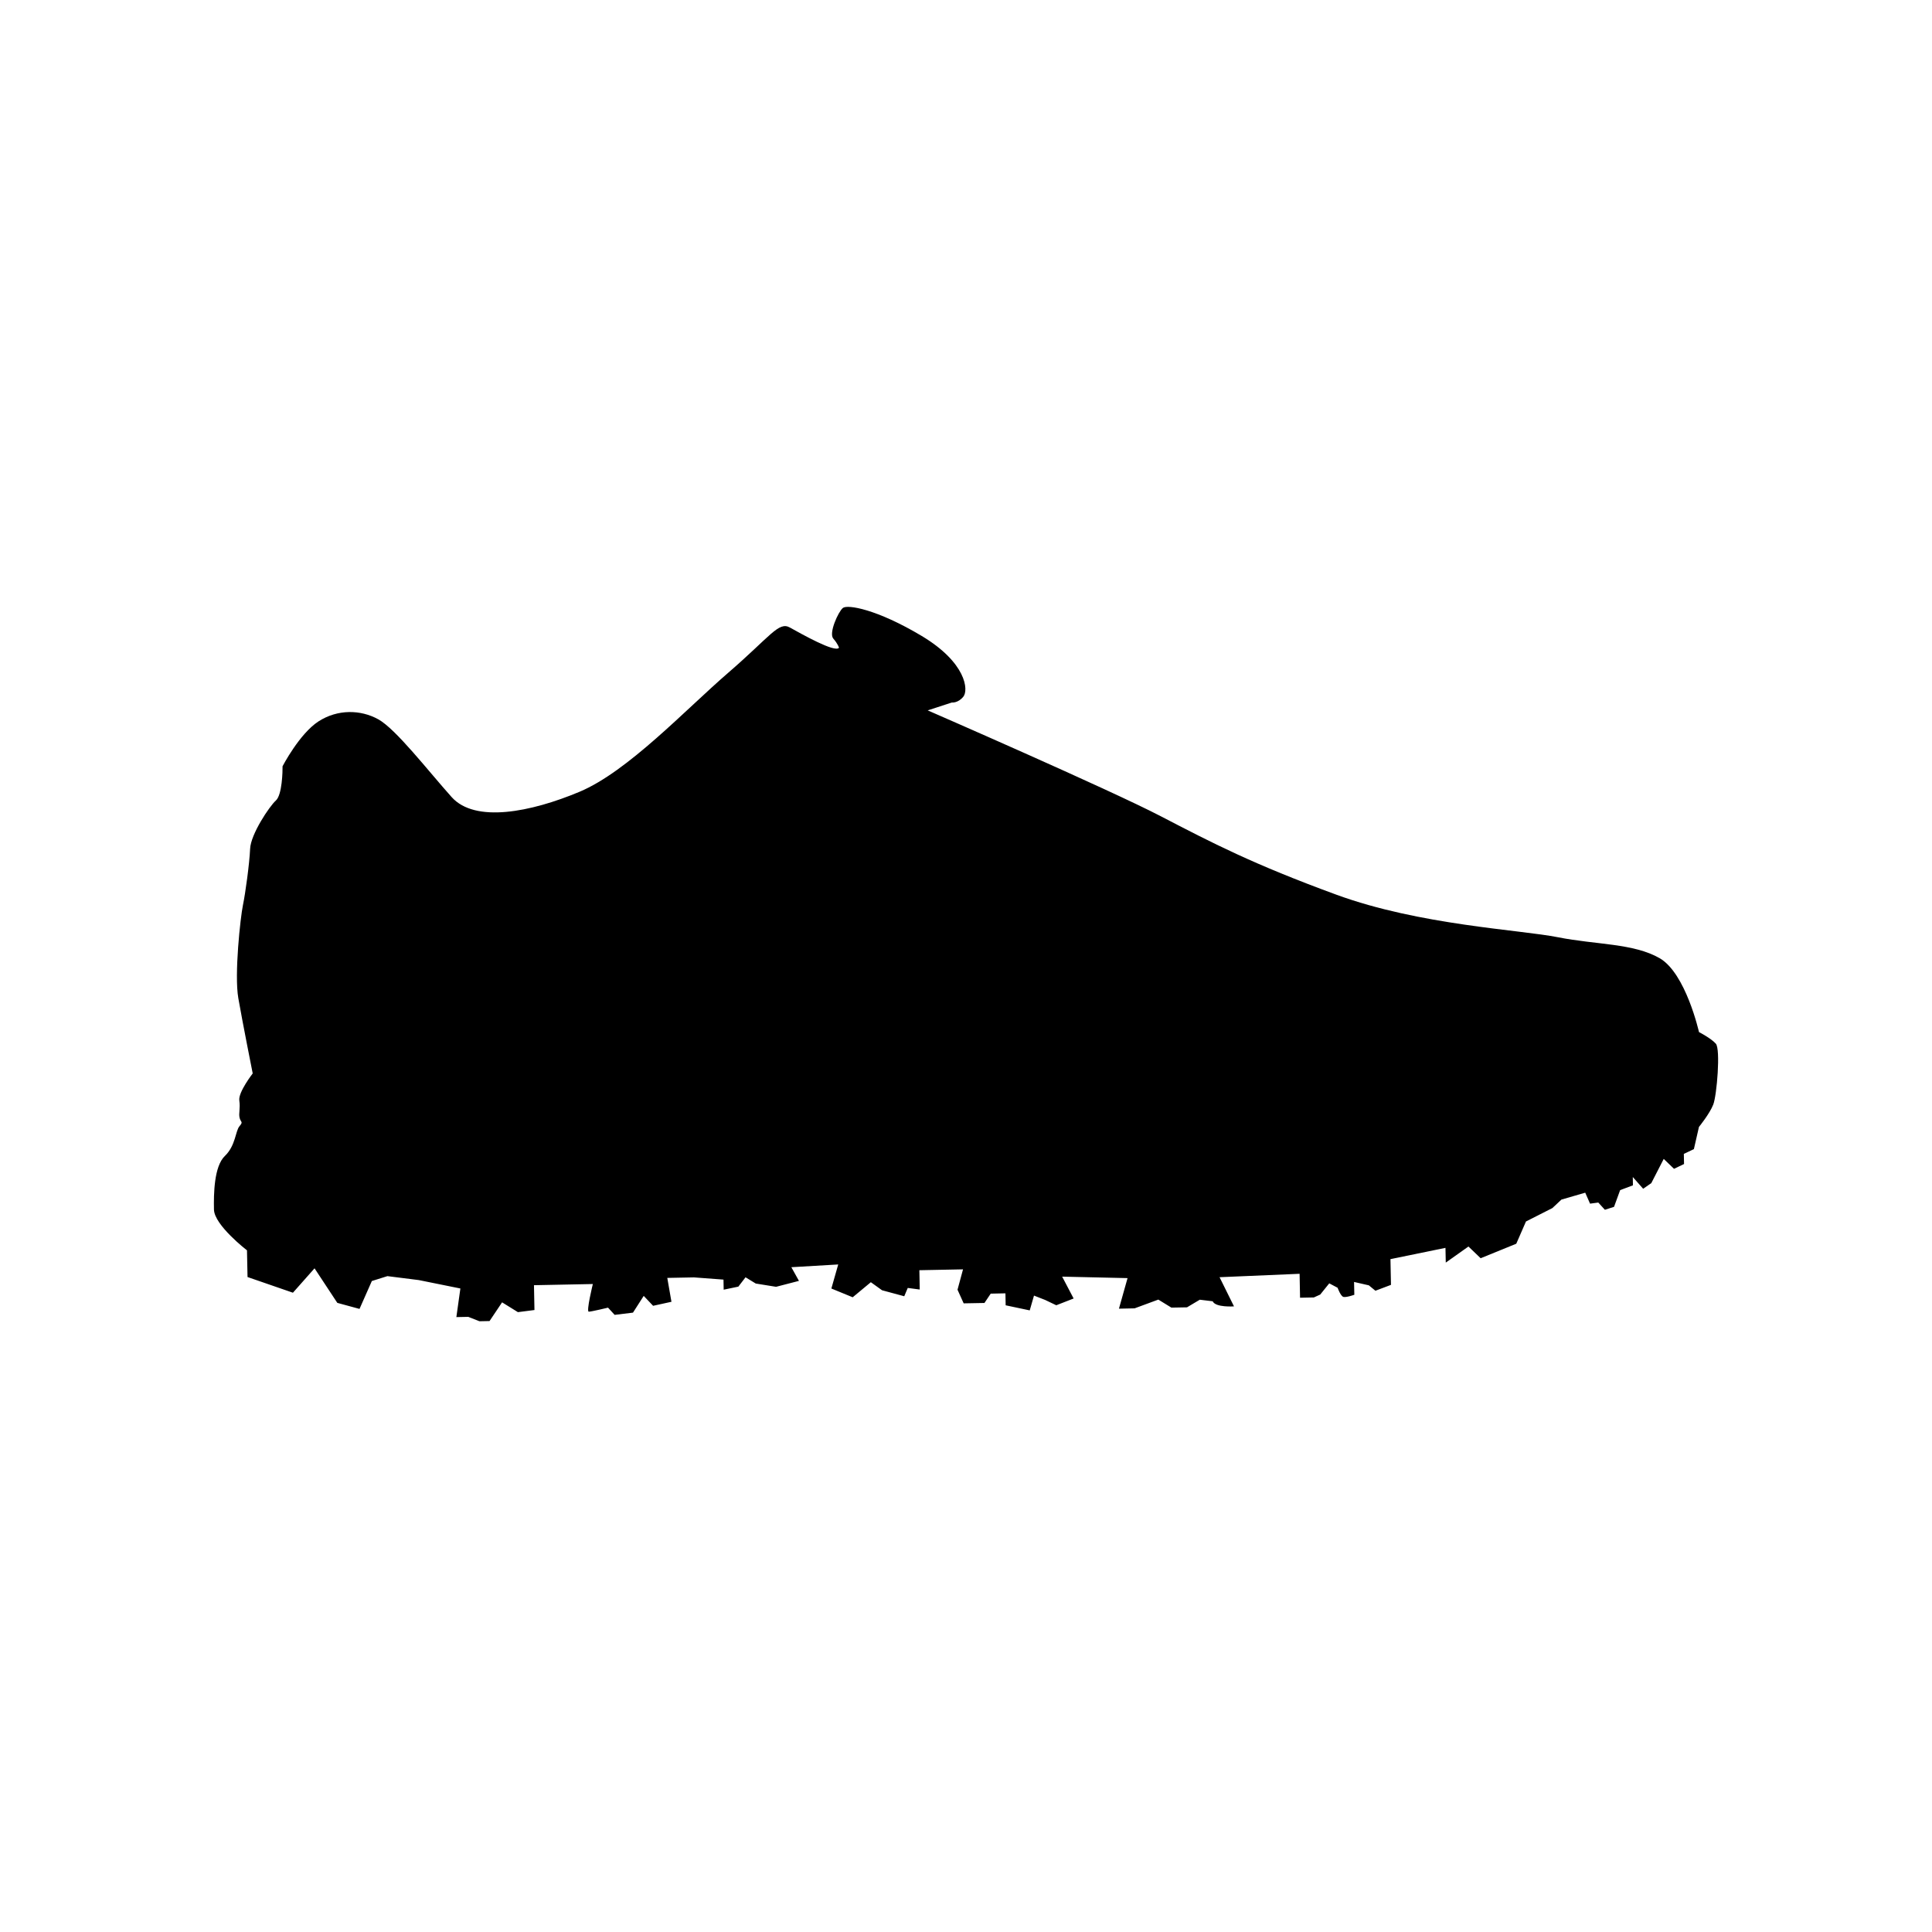
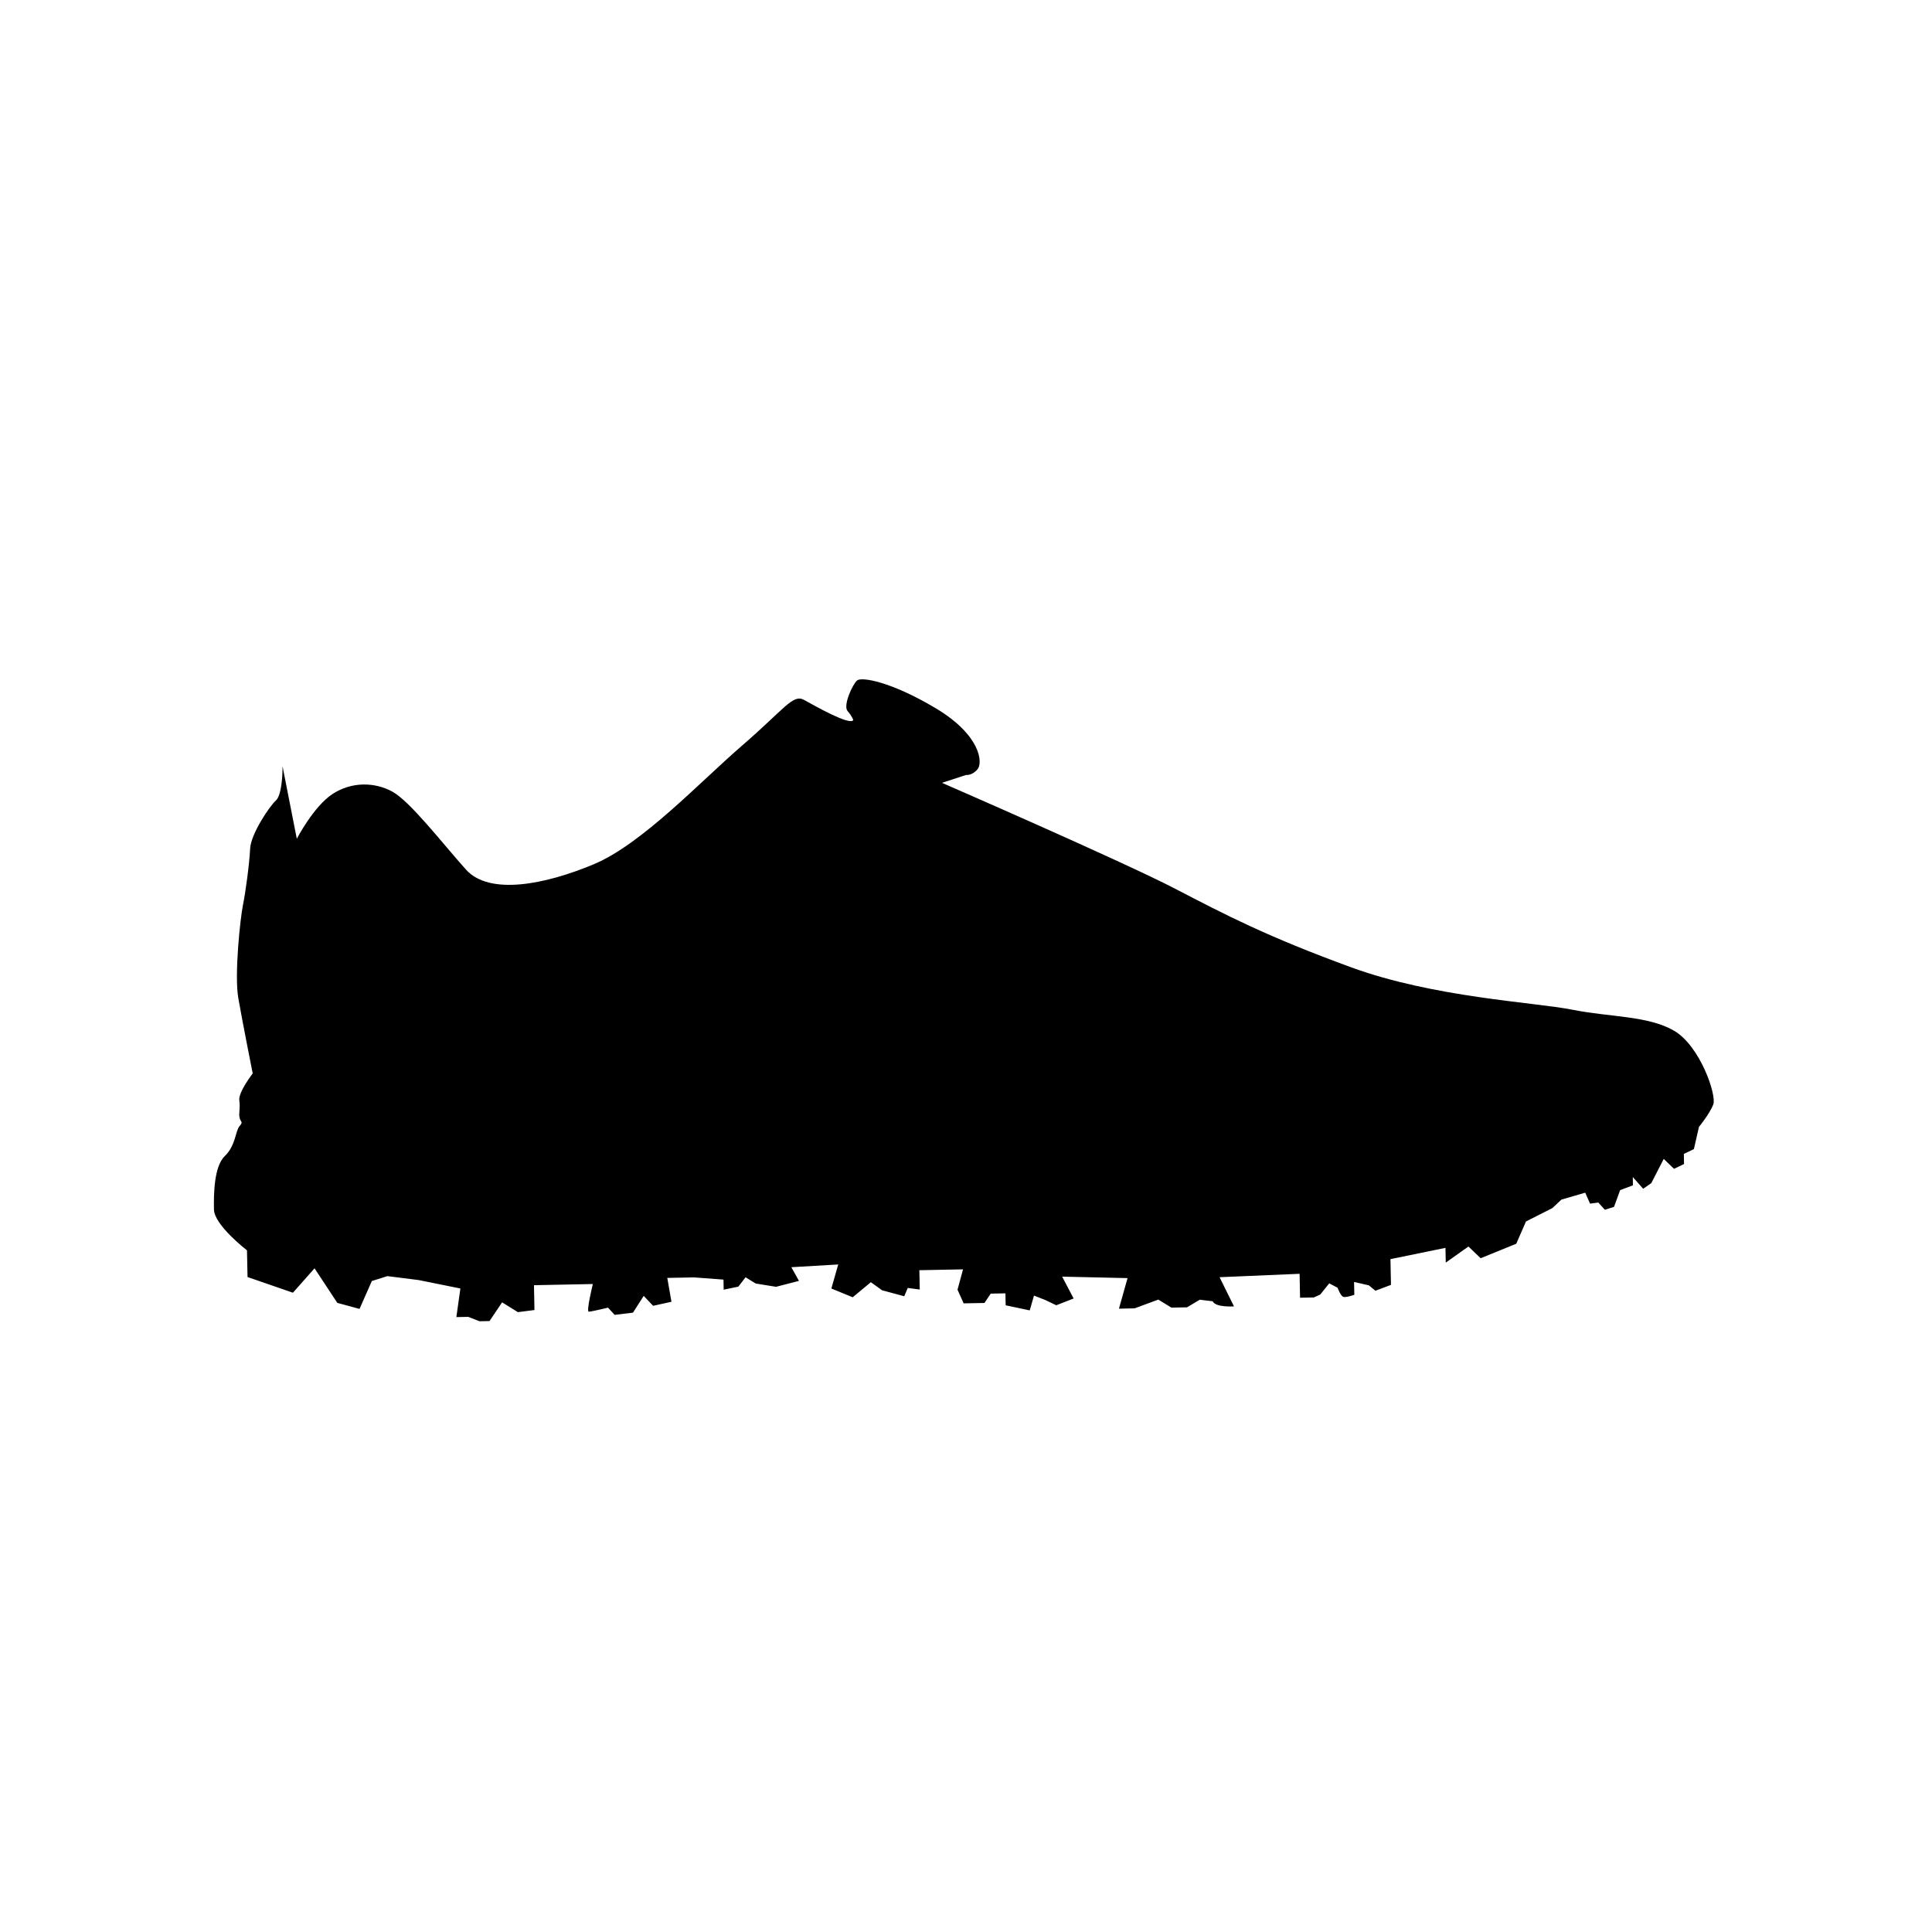
<svg xmlns="http://www.w3.org/2000/svg" fill="#000000" width="800px" height="800px" version="1.1" viewBox="144 144 512 512">
-   <path d="m218.88 347.08c0.023 1.223-0.094 7.566-1.773 9.066-1.672 1.492-6.668 8.914-6.824 12.816-0.176 3.906-1.242 11.738-1.906 14.926-0.66 3.172-2.324 18.344-1.219 24.652 1.102 6.328 3.812 19.934 3.812 19.934s-3.856 4.969-3.551 7.144c0.316 2.184-0.227 3.418 0.082 4.637 0.305 1.219 1.039 0.953-0.035 2.203-1.078 1.23-1.004 5.141-3.871 7.887-2.875 2.738-2.977 10.055-2.891 14.195 0.082 4.144 8.75 10.812 8.75 10.812l0.145 7.074 12.031 4.156 5.727-6.465 6.035 9.156 5.883 1.602 3.269-7.391 4.125-1.297 8.316 1.047 11.02 2.227-1.062 7.582 3.156-0.062 2.965 1.164 2.672-0.055 3.324-4.957 4.191 2.598 4.387-0.562-0.129-6.578 15.602-0.312s-1.809 7.348-1.074 7.332c0.734-0.02 5.098-1.07 5.098-1.07l1.754 1.91 4.859-0.59 2.844-4.438 2.488 2.629 4.863-1.066-1.105-6.328 7.074-0.137 7.82 0.586 0.051 2.672 3.887-0.809 1.906-2.477 2.707 1.656 5.383 0.867 6.066-1.57-2.016-3.625 12.422-0.727-1.816 6.375 5.652 2.32 4.809-3.992 2.969 2.133 5.883 1.59 0.93-2.203 3.176 0.418-0.098-5.117 11.57-0.227-1.461 5.394 1.633 3.617 5.504-0.102 1.664-2.473 3.898-0.082 0.062 3.172 6.375 1.348 1.133-3.922 2.957 1.156 2.949 1.406 4.598-1.793-3.043-5.793 17.332 0.391-2.281 8.098 4.148-0.086 6.289-2.32 3.461 2.125 4.137-0.074 3.391-2.019 3.414 0.414c0.762 1.703 5.648 1.352 5.648 1.352l-3.824-7.731 21.211-0.906 0.121 6.344 3.656-0.074 1.688-0.766 2.394-2.969 2.211 1.168s0.777 2.172 1.516 2.418c0.734 0.223 2.918-0.559 2.918-0.559l-0.07-3.398 3.918 0.898 1.742 1.43 4.121-1.555-0.137-6.82 14.578-2.988 0.082 3.906 6.008-4.262 3.234 3.106 9.441-3.844 2.57-5.894 7-3.555 2.398-2.246 6.309-1.832 1.277 2.906 2.184-0.293 1.746 1.918 2.426-0.777 1.617-4.43 3.394-1.277-0.039-2.199 2.746 3.113 2.16-1.496 3.293-6.414 2.727 2.625 2.656-1.27-0.055-2.684 2.664-1.266 1.344-5.883s2.836-3.477 3.793-5.934c0.949-2.453 1.961-14.676 0.68-16.121-1.273-1.441-4.465-3.078-4.465-3.078s-3.484-15.539-10.395-19.559c-6.91-4.004-16.91-3.57-26.949-5.566-10.035-2.004-36.648-3.184-58.758-11.285-22.121-8.098-32.969-13.742-46.527-20.789-13.555-7.059-61.773-28.055-61.773-28.055l6.398-2.082s1.602 0.211 3.039-1.535c1.434-1.723 0.801-9.031-11.047-16.121-11.848-7.082-19.688-8.398-20.879-7.394-1.207 1.004-3.781 6.66-2.531 8.102 1.25 1.434 1.516 2.414 1.516 2.414-0.941 1.473-10.07-3.715-13.027-5.348-2.965-1.656-5.09 2.285-16.359 12.02-11.277 9.734-26.562 26.141-39.383 31.52-12.824 5.371-27.652 8.352-33.887 1.398-6.234-6.961-14.75-18.012-19.438-20.609-4.684-2.594-10.785-2.715-15.848 0.555-5.062 3.281-9.527 11.902-9.527 11.902z" />
+   <path d="m218.88 347.08c0.023 1.223-0.094 7.566-1.773 9.066-1.672 1.492-6.668 8.914-6.824 12.816-0.176 3.906-1.242 11.738-1.906 14.926-0.66 3.172-2.324 18.344-1.219 24.652 1.102 6.328 3.812 19.934 3.812 19.934s-3.856 4.969-3.551 7.144c0.316 2.184-0.227 3.418 0.082 4.637 0.305 1.219 1.039 0.953-0.035 2.203-1.078 1.23-1.004 5.141-3.871 7.887-2.875 2.738-2.977 10.055-2.891 14.195 0.082 4.144 8.75 10.812 8.75 10.812l0.145 7.074 12.031 4.156 5.727-6.465 6.035 9.156 5.883 1.602 3.269-7.391 4.125-1.297 8.316 1.047 11.02 2.227-1.062 7.582 3.156-0.062 2.965 1.164 2.672-0.055 3.324-4.957 4.191 2.598 4.387-0.562-0.129-6.578 15.602-0.312s-1.809 7.348-1.074 7.332c0.734-0.02 5.098-1.07 5.098-1.07l1.754 1.91 4.859-0.59 2.844-4.438 2.488 2.629 4.863-1.066-1.105-6.328 7.074-0.137 7.82 0.586 0.051 2.672 3.887-0.809 1.906-2.477 2.707 1.656 5.383 0.867 6.066-1.57-2.016-3.625 12.422-0.727-1.816 6.375 5.652 2.32 4.809-3.992 2.969 2.133 5.883 1.59 0.93-2.203 3.176 0.418-0.098-5.117 11.57-0.227-1.461 5.394 1.633 3.617 5.504-0.102 1.664-2.473 3.898-0.082 0.062 3.172 6.375 1.348 1.133-3.922 2.957 1.156 2.949 1.406 4.598-1.793-3.043-5.793 17.332 0.391-2.281 8.098 4.148-0.086 6.289-2.32 3.461 2.125 4.137-0.074 3.391-2.019 3.414 0.414c0.762 1.703 5.648 1.352 5.648 1.352l-3.824-7.731 21.211-0.906 0.121 6.344 3.656-0.074 1.688-0.766 2.394-2.969 2.211 1.168s0.777 2.172 1.516 2.418c0.734 0.223 2.918-0.559 2.918-0.559l-0.07-3.398 3.918 0.898 1.742 1.43 4.121-1.555-0.137-6.82 14.578-2.988 0.082 3.906 6.008-4.262 3.234 3.106 9.441-3.844 2.57-5.894 7-3.555 2.398-2.246 6.309-1.832 1.277 2.906 2.184-0.293 1.746 1.918 2.426-0.777 1.617-4.43 3.394-1.277-0.039-2.199 2.746 3.113 2.16-1.496 3.293-6.414 2.727 2.625 2.656-1.27-0.055-2.684 2.664-1.266 1.344-5.883s2.836-3.477 3.793-5.934s-3.484-15.539-10.395-19.559c-6.91-4.004-16.91-3.57-26.949-5.566-10.035-2.004-36.648-3.184-58.758-11.285-22.121-8.098-32.969-13.742-46.527-20.789-13.555-7.059-61.773-28.055-61.773-28.055l6.398-2.082s1.602 0.211 3.039-1.535c1.434-1.723 0.801-9.031-11.047-16.121-11.848-7.082-19.688-8.398-20.879-7.394-1.207 1.004-3.781 6.66-2.531 8.102 1.25 1.434 1.516 2.414 1.516 2.414-0.941 1.473-10.07-3.715-13.027-5.348-2.965-1.656-5.09 2.285-16.359 12.02-11.277 9.734-26.562 26.141-39.383 31.52-12.824 5.371-27.652 8.352-33.887 1.398-6.234-6.961-14.75-18.012-19.438-20.609-4.684-2.594-10.785-2.715-15.848 0.555-5.062 3.281-9.527 11.902-9.527 11.902z" />
</svg>